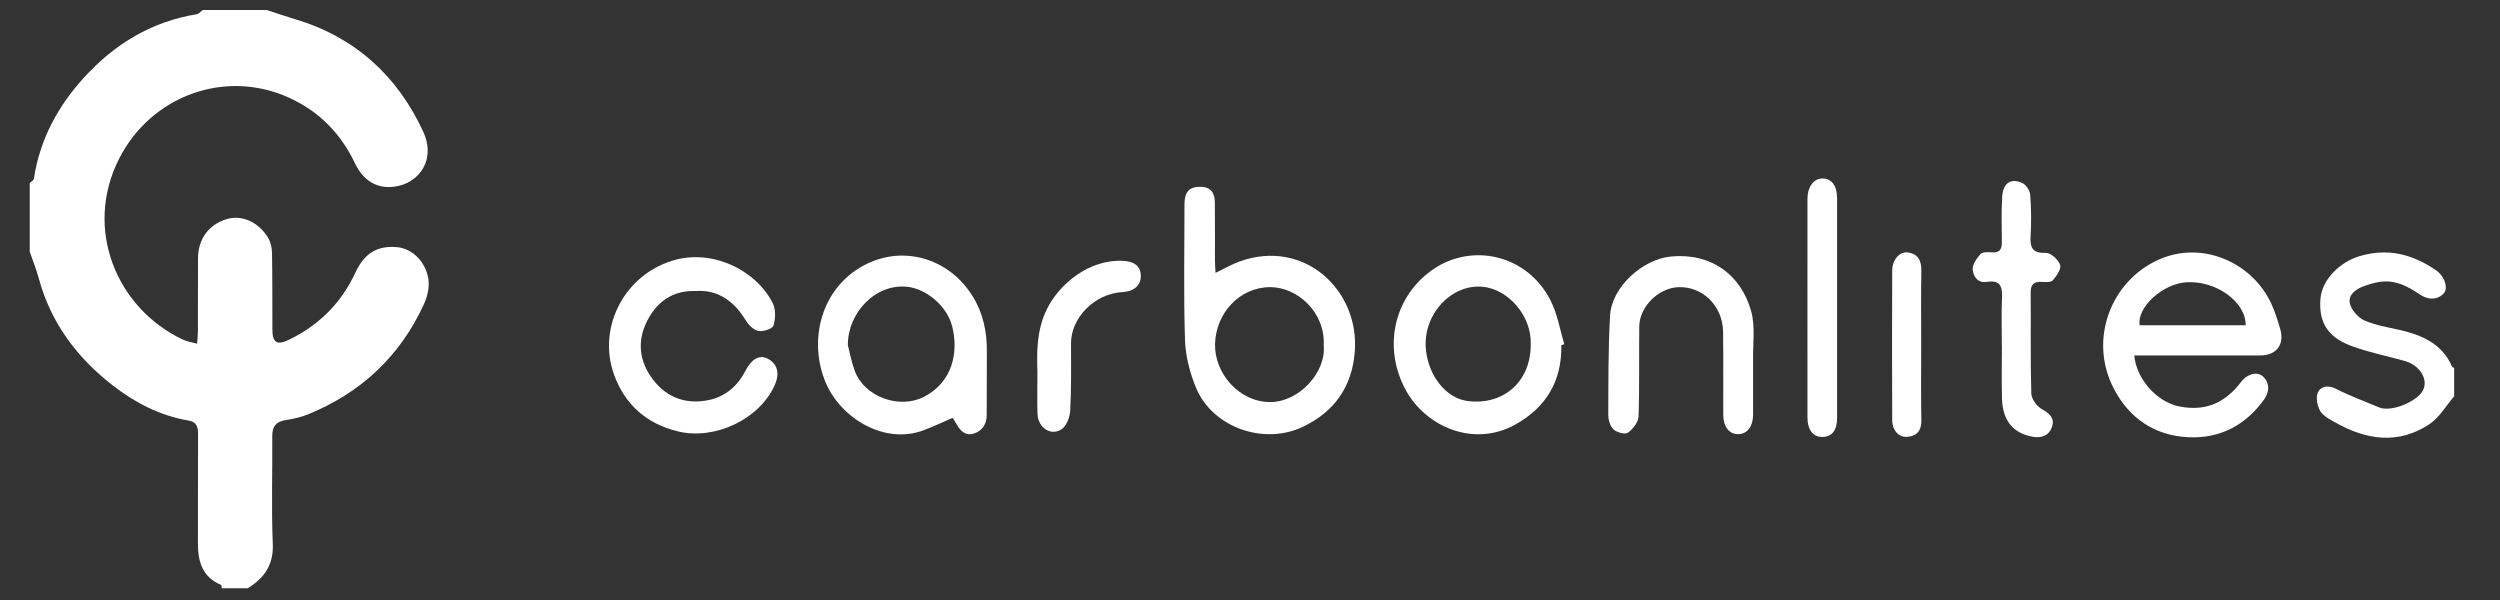
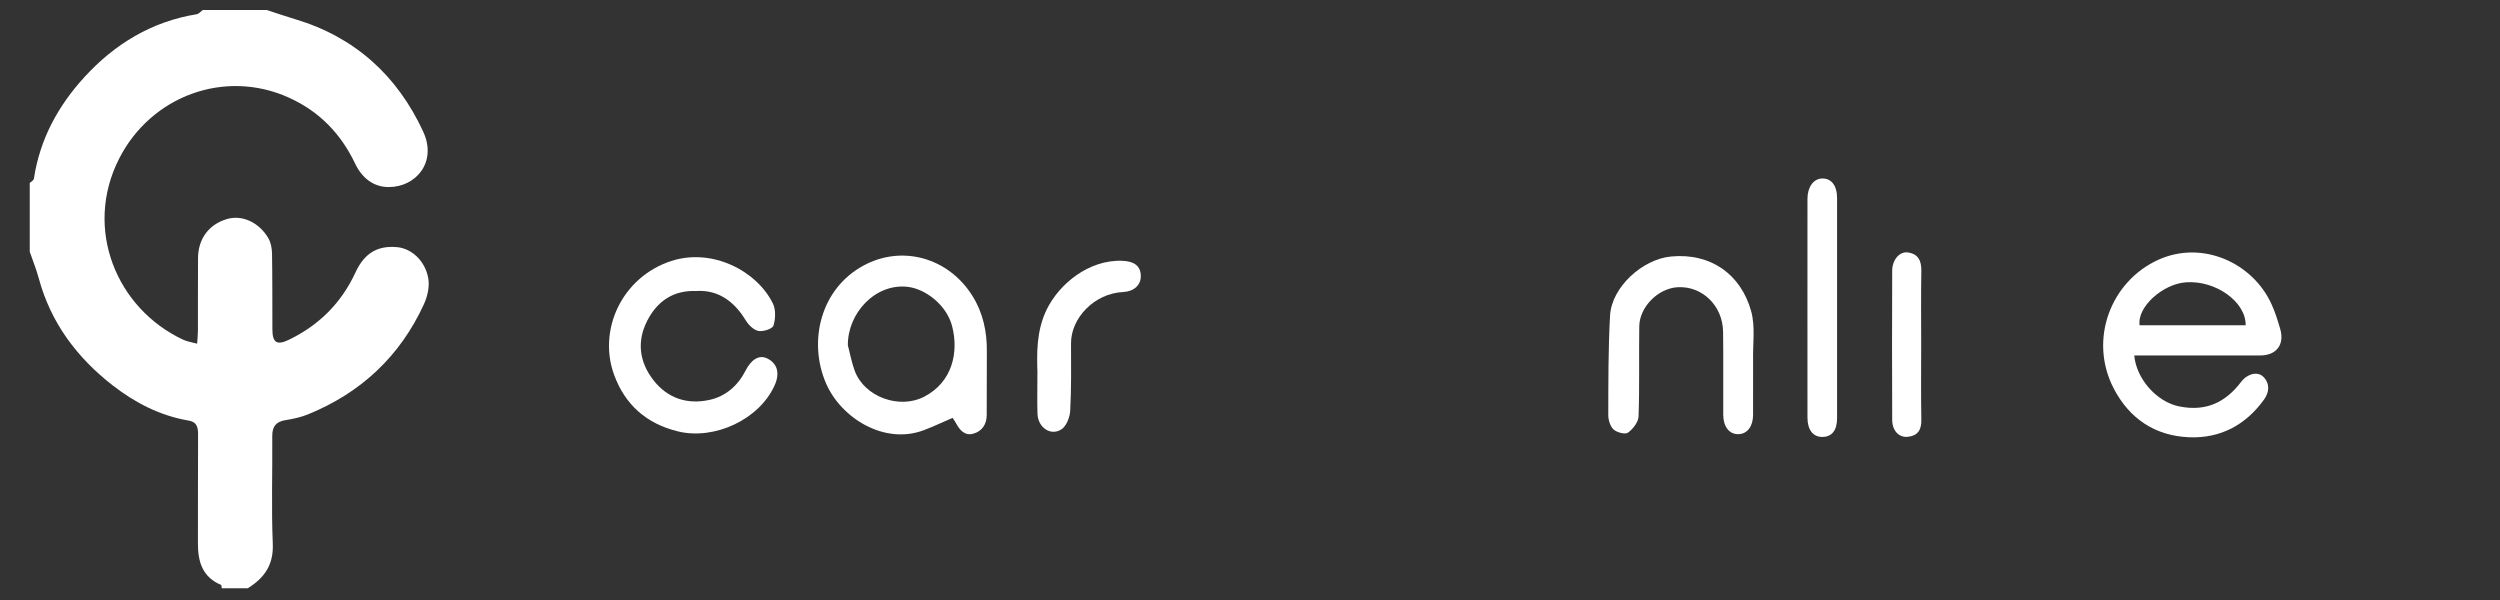
<svg xmlns="http://www.w3.org/2000/svg" version="1.1" id="logo" x="0px" y="0px" width="250px" height="60px" viewBox="0 0 250 60" style="enable-background:new 0 0 250 60;" xml:space="preserve">
  <rect x="0" y="0" width="250" height="60" fill="#333333" stroke="none" />
  <path style="fill-rule:evenodd;clip-rule:evenodd;fill:#FFFFFF;" d="M26.673,1c0.938,0.305,1.871,0.63,2.817,0.912  c6.012,1.786,10.26,5.676,12.838,11.271c1.388,3.012-0.712,5.533-3.477,5.524c-1.514-0.005-2.658-0.917-3.339-2.348  c-1.42-2.983-3.575-5.218-6.626-6.597c-6.405-2.894-13.771-0.172-16.963,6.083c-3.591,7.034-0.271,15.017,6.402,18.13  c0.379,0.178,0.814,0.234,1.389,0.395c0.031-0.51,0.078-0.918,0.079-1.326c0.007-2.409-0.007-4.817,0.009-7.225  c0.012-1.944,1.084-3.377,2.89-3.914c1.488-0.442,3.196,0.302,4.134,1.901c0.258,0.438,0.368,1.022,0.377,1.542  c0.042,2.527,0.027,5.055,0.036,7.58c0.005,1.344,0.447,1.629,1.644,1.051c3.013-1.453,5.253-3.679,6.661-6.727  c0.893-1.931,2.192-2.716,4.17-2.536c1.418,0.129,2.78,1.321,3.11,3.09c0.152,0.819-0.07,1.823-0.427,2.605  c-2.385,5.21-6.3,8.865-11.598,11.025c-0.709,0.289-1.481,0.457-2.242,0.576c-0.949,0.152-1.338,0.623-1.33,1.59  c0.029,3.592-0.098,7.188,0.052,10.775c0.089,2.119-0.854,3.424-2.501,4.449c-0.87,0-1.738,0-2.607,0  c-0.02-0.115-0.003-0.309-0.06-0.334c-1.861-0.779-2.325-2.318-2.317-4.146c0.014-3.629-0.01-7.26,0.015-10.889  c0.005-0.713-0.123-1.26-0.913-1.393c-2.862-0.482-5.369-1.773-7.621-3.521c-3.579-2.783-6.197-6.266-7.397-10.714  c-0.244-0.901-0.599-1.771-0.902-2.655c0-2.292,0-4.583,0-6.874c0.144-0.141,0.391-0.267,0.415-0.425  c0.589-3.943,2.419-7.293,5.066-10.18c3.03-3.305,6.717-5.541,11.219-6.274c0.218-0.036,0.401-0.276,0.6-0.421  C22.406,1,24.54,1,26.673,1z" />
-   <path style="fill-rule:evenodd;clip-rule:evenodd;fill:#FFFFFF;" d="M245.416,39.631c-0.815,0.943-1.475,2.127-2.476,2.789  c-3.108,2.057-6.302,1.584-9.399-0.166c-0.557-0.313-1.22-0.646-1.519-1.156c-0.301-0.518-0.466-1.391-0.224-1.877  c0.306-0.617,1.033-0.738,1.836-0.324c1.365,0.703,2.827,1.225,4.245,1.832c1.226,0.525,3.692-0.535,4.35-1.578  c0.688-1.092-0.169-2.613-1.771-3.059c-1.749-0.488-3.544-0.848-5.244-1.467c-2.148-0.787-3.408-2.104-3.164-4.807  c0.167-1.855,1.928-3.598,3.854-4.186c2.851-0.868,5.329-0.22,7.678,1.38c0.89,0.607,1.313,1.852,0.732,2.391  c-0.706,0.659-1.587,0.552-2.36,0.025c-1.221-0.835-2.498-1.481-4.034-1.232c-0.563,0.091-1.127,0.263-1.662,0.473  c-0.786,0.305-1.497,0.899-1.252,1.745c0.185,0.638,0.811,1.355,1.421,1.625c1.1,0.482,2.328,0.68,3.513,0.951  c2.257,0.521,4.274,1.365,5.272,3.684c0.024,0.057,0.134,0.074,0.204,0.113C245.416,37.732,245.416,38.682,245.416,39.631z" />
-   <path style="fill-rule:evenodd;clip-rule:evenodd;fill:#FFFFFF;" d="M121.553,27.289c0.888-0.427,1.621-0.861,2.41-1.145  c6.509-2.335,12.036,2.946,11.512,9.085c-0.295,3.447-2.019,5.93-5.166,7.441c-3.909,1.877-9.054,0.098-10.711-3.906  c-0.617-1.49-1.046-3.16-1.099-4.762c-0.146-4.493-0.051-8.993-0.052-13.49c-0.001-0.944,0.183-1.743,1.348-1.826  c1.107-0.078,1.679,0.414,1.69,1.535c0.021,1.933,0.005,3.866,0.01,5.8C121.496,26.397,121.528,26.776,121.553,27.289z   M132.373,34.535c0.171-3.305-2.644-5.85-5.396-5.822c-3.042,0.029-5.396,2.613-5.472,5.695c-0.073,2.898,2.391,5.795,5.509,5.799  C129.868,40.213,132.628,37.266,132.373,34.535z" />
  <path style="fill-rule:evenodd;clip-rule:evenodd;fill:#FFFFFF;" d="M213.426,35.547c0.192,2.283,2.198,4.639,4.511,5.098  c2.671,0.531,4.614-0.404,6.182-2.465c0.617-0.811,1.651-1.082,2.231-0.484c0.661,0.686,0.576,1.533,0.052,2.262  c-1.835,2.545-4.36,3.893-7.484,3.768c-3.421-0.137-5.993-1.873-7.555-4.898c-2.52-4.879-0.284-10.703,4.478-12.853  c4.392-1.982,9.42,0.286,11.311,4.442c0.367,0.803,0.631,1.657,0.877,2.506c0.439,1.533-0.391,2.617-1.989,2.621  c-3.75,0.01-7.499,0.004-11.248,0.004C214.363,35.547,213.936,35.547,213.426,35.547z M224.565,32.525  c0.041-2.352-3.023-4.516-5.979-4.294c-2.368,0.178-4.9,2.516-4.625,4.294C217.496,32.525,221.031,32.525,224.565,32.525z" />
  <path style="fill-rule:evenodd;clip-rule:evenodd;fill:#FFFFFF;" d="M95.26,41.787c-0.989,0.426-1.918,0.867-2.877,1.23  c-3.957,1.5-8.299-1.227-9.791-4.705c-1.779-4.148-0.568-9.396,3.735-11.744c3.857-2.105,8.512-0.822,10.918,3.025  c1.053,1.682,1.458,3.564,1.439,5.547c-0.019,2.131,0.007,4.262-0.014,6.391c-0.009,0.906-0.471,1.592-1.334,1.836  c-0.867,0.242-1.359-0.357-1.738-1.049C95.488,42.115,95.35,41.926,95.26,41.787z M84.786,34.529  c0.225,0.855,0.383,1.734,0.689,2.559c0.972,2.617,4.474,3.865,6.943,2.584c2.846-1.475,3.469-4.48,2.788-7.076  c-0.553-2.105-2.667-3.721-4.468-3.916C87.505,28.332,84.755,31.336,84.786,34.529z" />
-   <path style="fill-rule:evenodd;clip-rule:evenodd;fill:#FFFFFF;" d="M156.129,34.518c0.082,3.58-1.538,6.242-4.6,7.939  c-4.191,2.322-8.948,0.188-10.928-3.406c-2.418-4.393-1.146-9.558,2.822-12.192c3.896-2.584,9.313-1.36,11.629,3.176  c0.688,1.346,0.934,2.914,1.382,4.385C156.334,34.451,156.23,34.484,156.129,34.518z M153.074,34.453  c0.104-2.875-2.243-5.534-4.817-5.778c-3.121-0.294-6.024,2.782-5.662,6.315c0.273,2.66,2.05,4.855,4.196,5.117  C150.393,40.547,153.09,38.117,153.074,34.453z" />
  <path style="fill-rule:evenodd;clip-rule:evenodd;fill:#FFFFFF;" d="M69.594,29.101c-2.287-0.084-3.89,1.044-4.878,2.987  c-1.035,2.033-0.798,4.063,0.587,5.877c1.429,1.869,3.417,2.516,5.654,2.023c1.605-0.354,2.827-1.414,3.591-2.914  c0.575-1.131,1.354-1.604,2.125-1.252c1.04,0.473,1.34,1.455,0.812,2.66c-1.521,3.469-6.035,5.541-9.669,4.662  c-3.194-0.77-5.314-2.697-6.398-5.643c-1.66-4.512,0.78-9.793,5.703-11.4c4.099-1.336,8.567,0.988,10.166,4.244  c0.304,0.618,0.269,1.535,0.059,2.212c-0.102,0.326-1.017,0.623-1.492,0.539c-0.475-0.086-0.989-0.588-1.263-1.041  C73.586,30.407,72.045,28.933,69.594,29.101z" />
  <path style="fill-rule:evenodd;clip-rule:evenodd;fill:#FFFFFF;" d="M175.309,36.881c0,1.541,0.007,3.08-0.002,4.619  c-0.008,1.145-0.579,1.887-1.45,1.916c-0.914,0.031-1.527-0.725-1.533-1.951c-0.012-2.764,0.022-5.527-0.015-8.291  c-0.038-2.616-2.101-4.597-4.556-4.452c-1.947,0.118-3.801,1.967-3.827,3.917c-0.042,2.998,0.035,6.002-0.071,8.998  c-0.022,0.572-0.559,1.268-1.059,1.629c-0.279,0.201-1.107-0.018-1.439-0.318c-0.341-0.316-0.532-0.961-0.53-1.459  c0.01-3.314-0.007-6.631,0.179-9.936c0.161-2.856,3.253-5.633,6.092-5.902c4.007-0.382,6.994,1.808,8.015,5.457  c0.434,1.545,0.155,3.289,0.196,4.945C175.314,36.328,175.309,36.605,175.309,36.881z" />
-   <path style="fill-rule:evenodd;clip-rule:evenodd;fill:#FFFFFF;" d="M200.183,34.541c0-1.578-0.052-3.156,0.017-4.732  c0.051-1.134-0.154-1.845-1.518-1.618c-0.922,0.154-1.359-0.582-1.411-1.244c-0.04-0.5,0.397-1.113,0.777-1.537  c0.194-0.22,0.734-0.206,1.107-0.176c0.789,0.065,1.045-0.278,1.031-1.027c-0.023-1.498-0.05-2.999,0.029-4.494  c0.071-1.381,0.839-1.935,1.992-1.426c0.384,0.169,0.781,0.762,0.814,1.19c0.109,1.372,0.118,2.761,0.039,4.136  c-0.069,1.172,0.192,1.724,1.536,1.679c0.483-0.017,1.234,0.675,1.417,1.198c0.136,0.394-0.354,1.106-0.729,1.538  c-0.188,0.218-0.737,0.188-1.116,0.163c-0.821-0.05-1.109,0.277-1.101,1.102c0.033,3.354-0.036,6.705,0.063,10.055  c0.018,0.551,0.563,1.301,1.071,1.576c0.767,0.412,1.254,0.9,1.021,1.693c-0.258,0.881-0.995,1.232-1.943,1.063  c-1.961-0.352-3.016-1.604-3.079-3.814c-0.051-1.773-0.01-3.551-0.01-5.324C200.187,34.541,200.185,34.541,200.183,34.541z" />
  <path style="fill-rule:evenodd;clip-rule:evenodd;fill:#FFFFFF;" d="M180.745,30.874c0-3.666-0.001-7.331,0.002-10.998  c0.001-1.171,0.606-2.003,1.457-2.027c0.936-0.025,1.504,0.702,1.504,1.974c0.004,7.333,0.004,14.664,0,21.994  c0,1.219-0.52,1.867-1.461,1.877c-0.938,0.012-1.499-0.705-1.5-1.939C180.744,38.127,180.745,34.5,180.745,30.874z" />
  <path style="fill-rule:evenodd;clip-rule:evenodd;fill:#FFFFFF;" d="M103.742,37.199c-0.051-1.783-0.126-4.092,0.931-6.254  c1.237-2.528,4.188-4.993,7.557-4.866c1.21,0.047,1.833,0.528,1.85,1.509c0.015,0.919-0.678,1.56-1.772,1.615  c-2.904,0.144-5.212,2.624-5.205,5.118c0.006,2.246,0.037,4.496-0.082,6.738c-0.033,0.652-0.372,1.541-0.869,1.869  c-1.073,0.709-2.355-0.172-2.402-1.537C103.708,40.172,103.742,38.949,103.742,37.199z" />
  <path style="fill-rule:evenodd;clip-rule:evenodd;fill:#FFFFFF;" d="M192.118,34.43c0,2.525-0.03,5.053,0.016,7.574  c0.019,1.021-0.396,1.586-1.378,1.678c-0.872,0.082-1.532-0.623-1.536-1.697c-0.021-4.971-0.02-9.941,0-14.913  c0.004-1.103,0.741-1.947,1.571-1.827c1.037,0.148,1.361,0.835,1.343,1.847C192.089,29.538,192.118,31.984,192.118,34.43z" />
  <g id="Layer_2">
</g>
</svg>